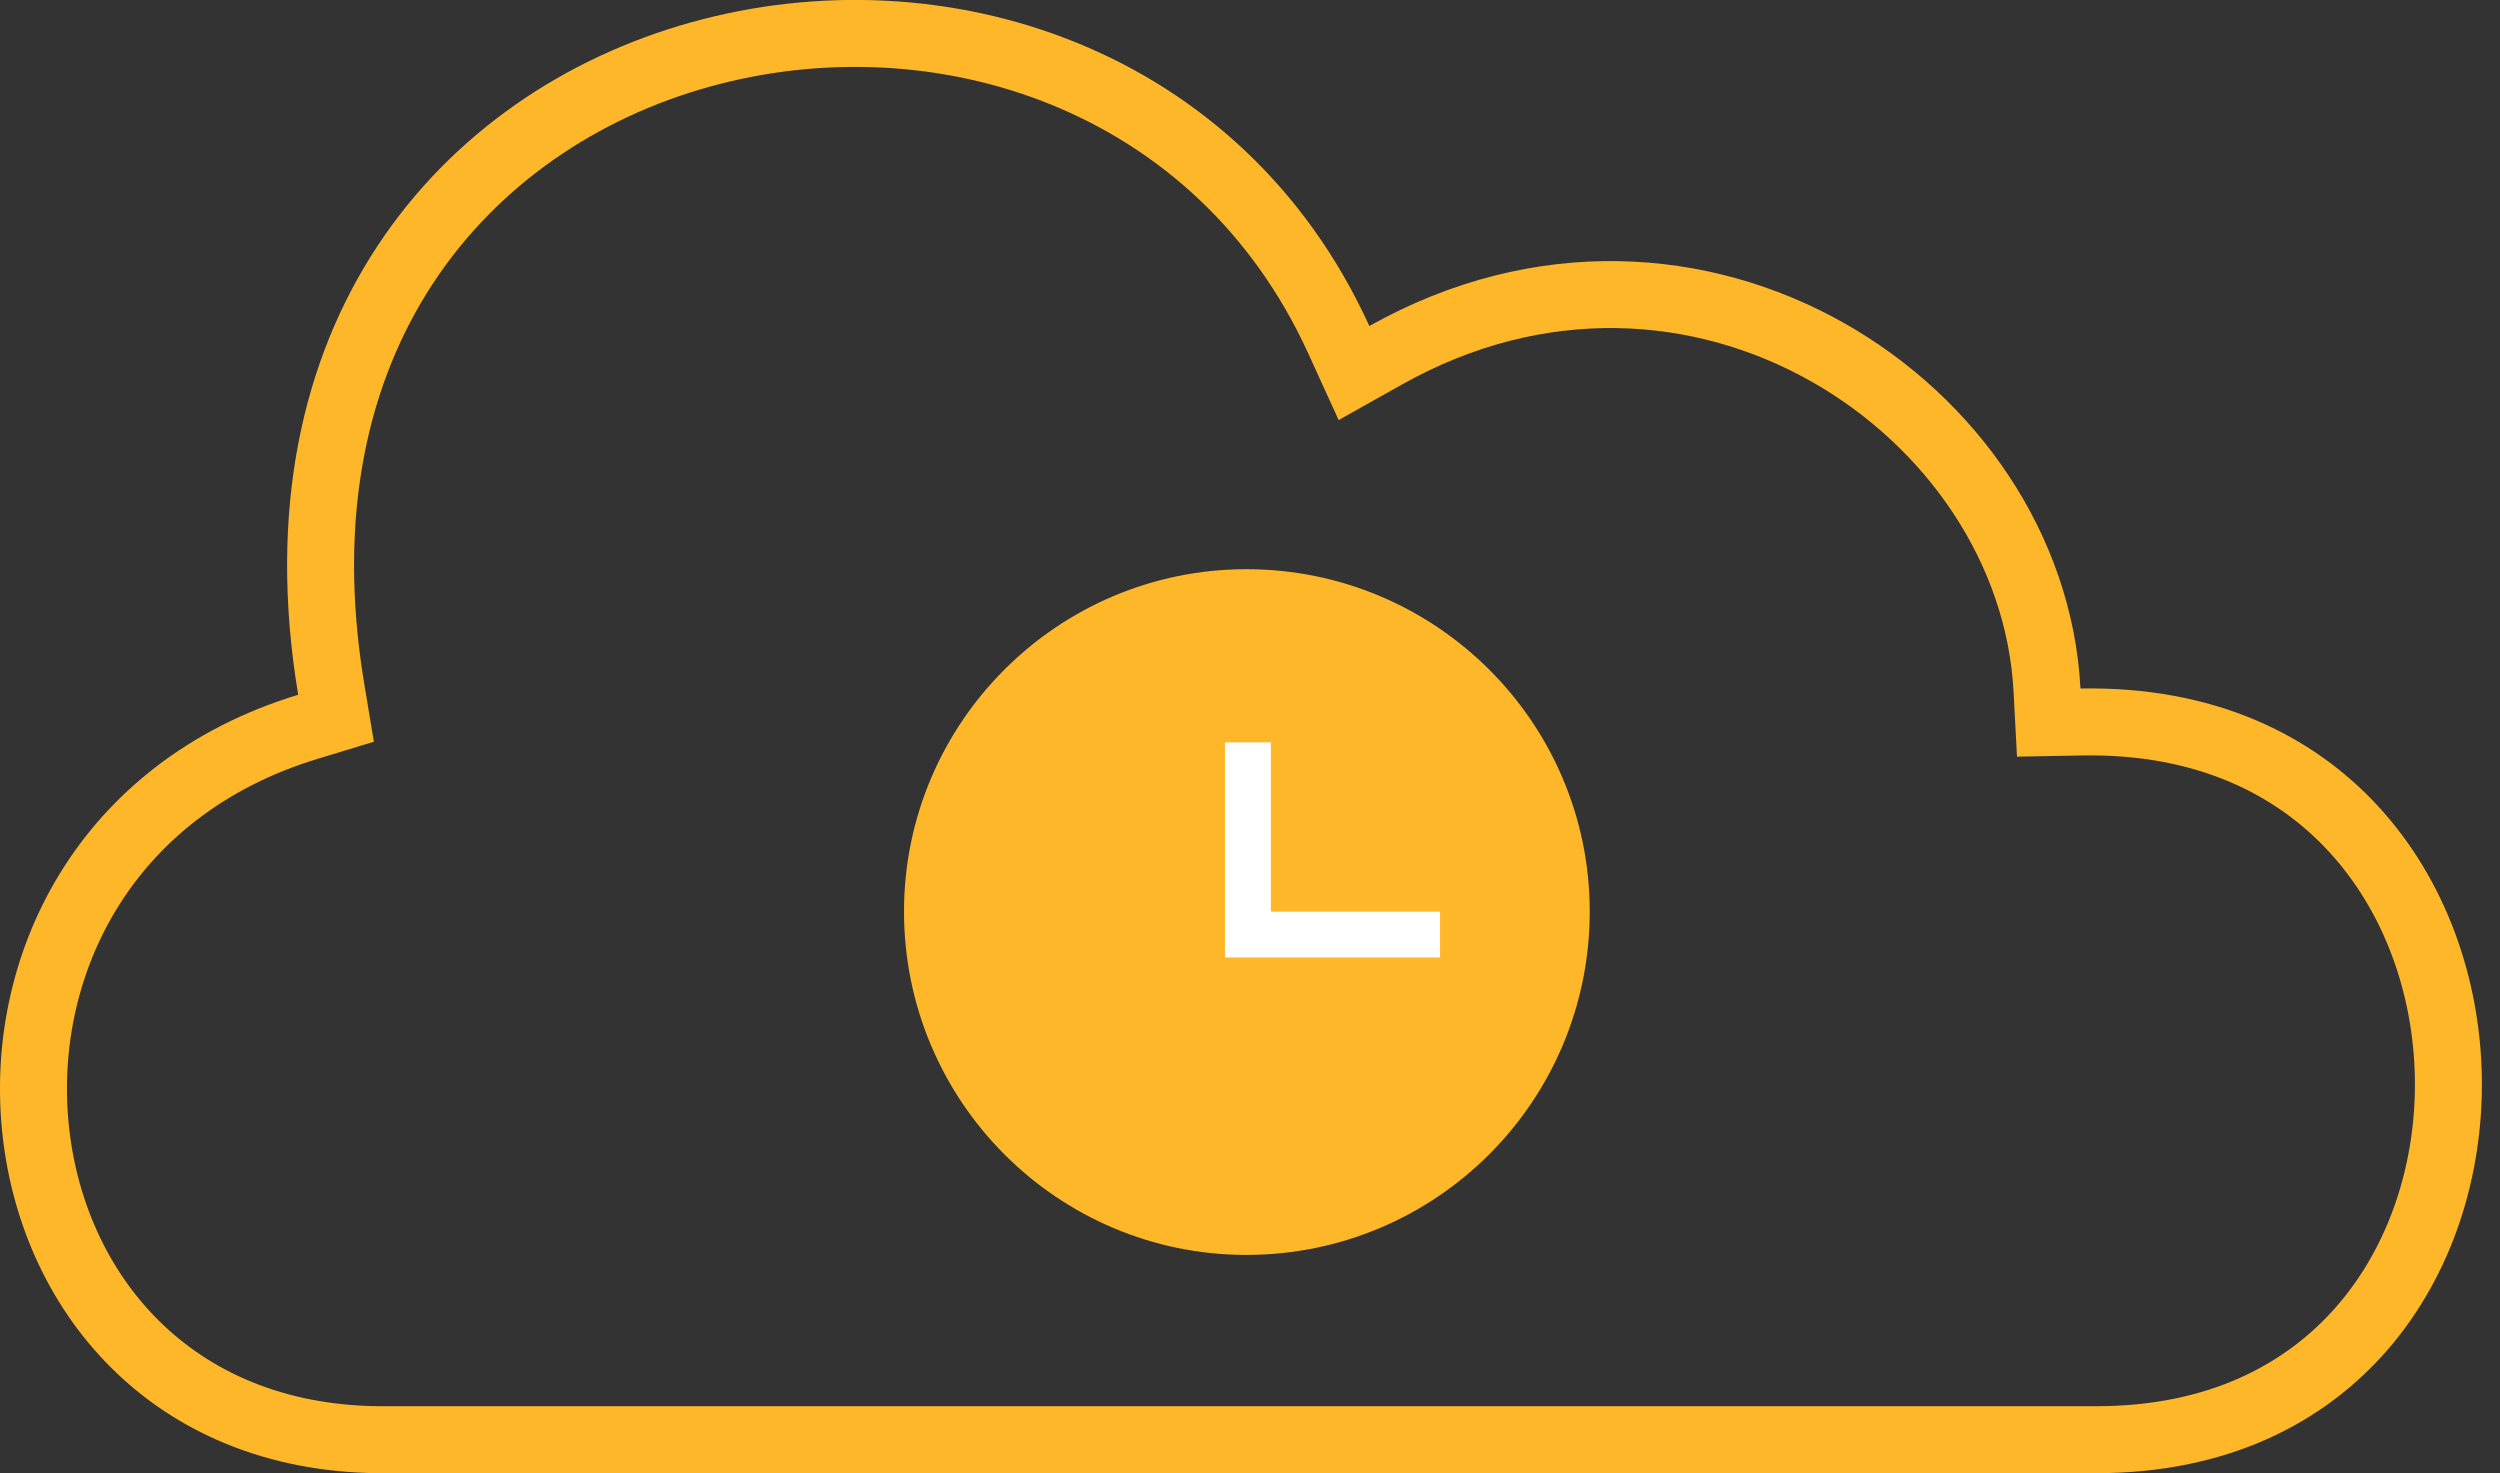
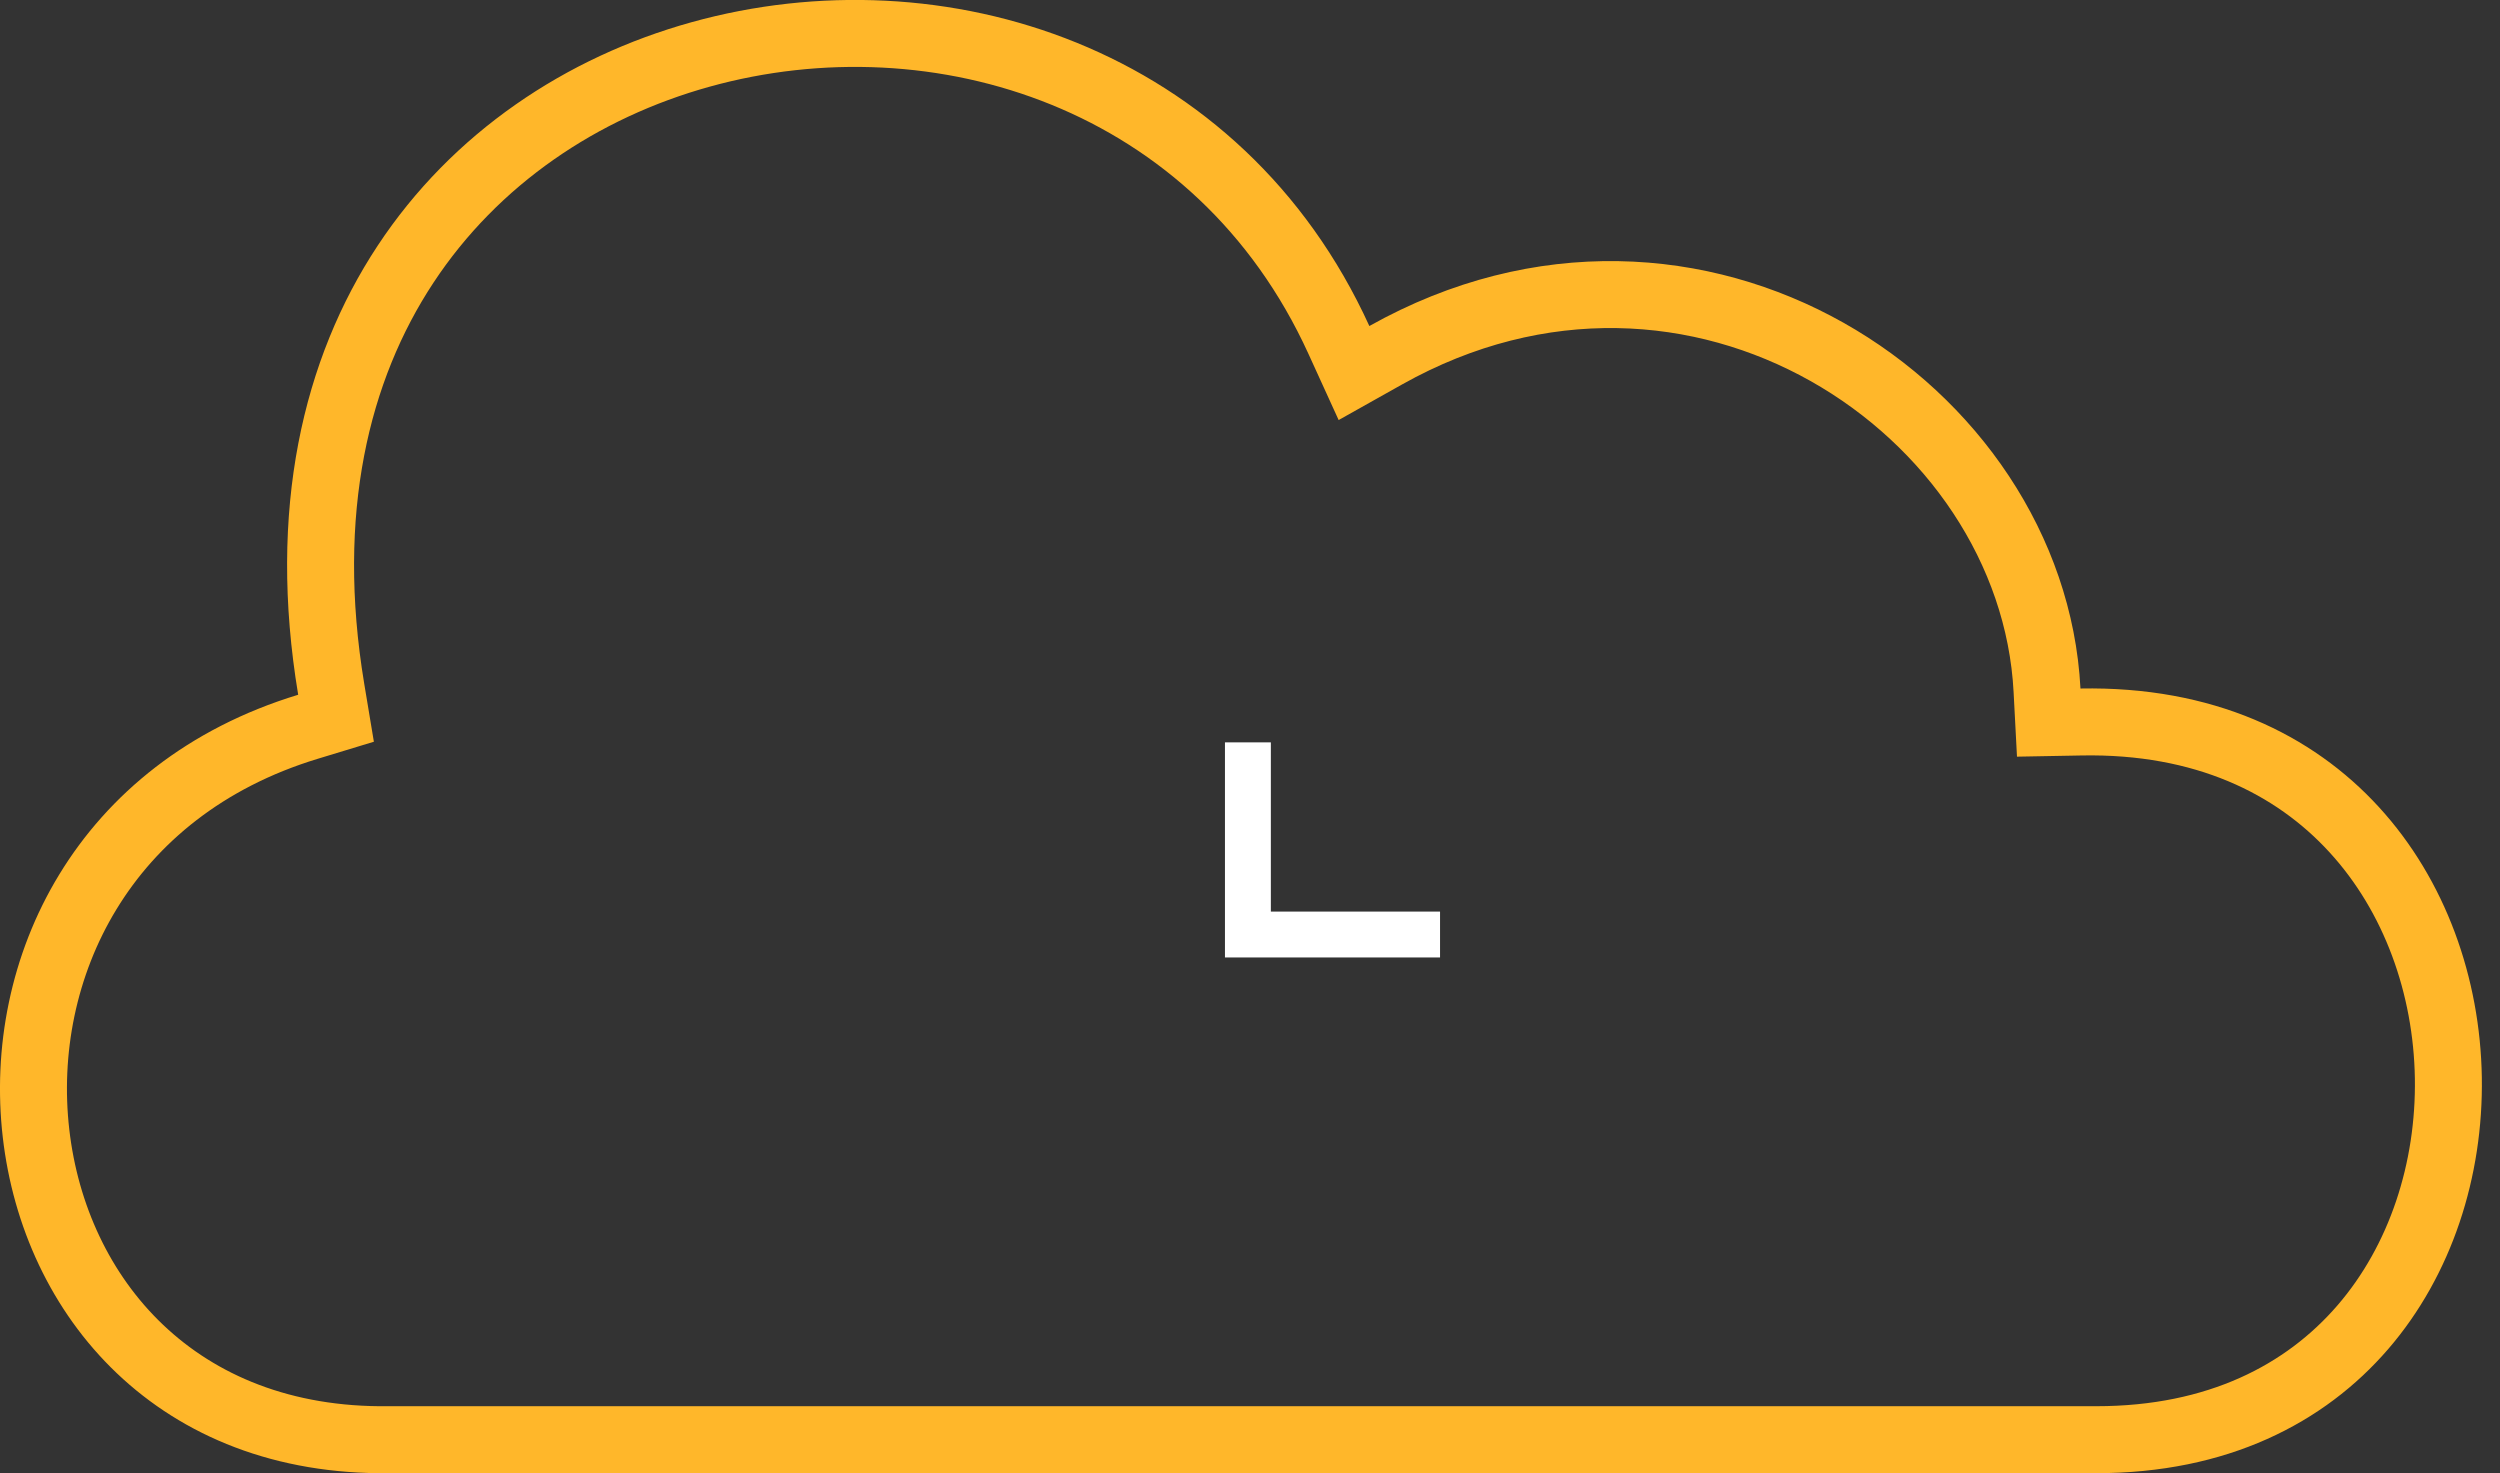
<svg xmlns="http://www.w3.org/2000/svg" width="112" height="66" viewBox="0 0 112 66" fill="none">
  <rect x="0" y="0" width="112" height="66" fill="#333333" stroke="none" />
  <path d="M17.441 64.498L17.451 64.498H17.461H93.92C99.344 64.498 103.274 62.448 105.851 59.464C108.453 56.45 109.752 52.387 109.686 48.283C109.619 44.179 108.188 40.138 105.467 37.168C102.772 34.225 98.733 32.244 93.233 32.345L91.783 32.372L91.707 30.924C91.048 18.292 75.952 8.13 62.081 15.914L60.659 16.712L59.982 15.228C54.607 3.443 42.057 -0.525 31.384 2.44C26.067 3.917 21.291 7.104 18.168 11.837C15.055 16.555 13.514 22.915 14.838 30.879L15.054 32.177L13.795 32.56C4.593 35.362 0.768 43.411 1.614 50.774C2.457 58.112 7.911 64.626 17.441 64.498Z" stroke="#FFB72A" stroke-width="3" stroke-miterlimit="10" />
-   <path d="M55.837 54.72C63.509 54.72 69.72 48.509 69.72 40.837C69.72 33.211 63.509 27 55.837 27C48.211 27 42 33.211 42 40.837C42 48.509 48.211 54.72 55.837 54.72Z" fill="#FFB72A" stroke="#FFB72A" stroke-width="3" />
  <path d="M64.514 40.839H56.934V33.258H54.878V42.894H64.514V40.839Z" fill="white" />
</svg>